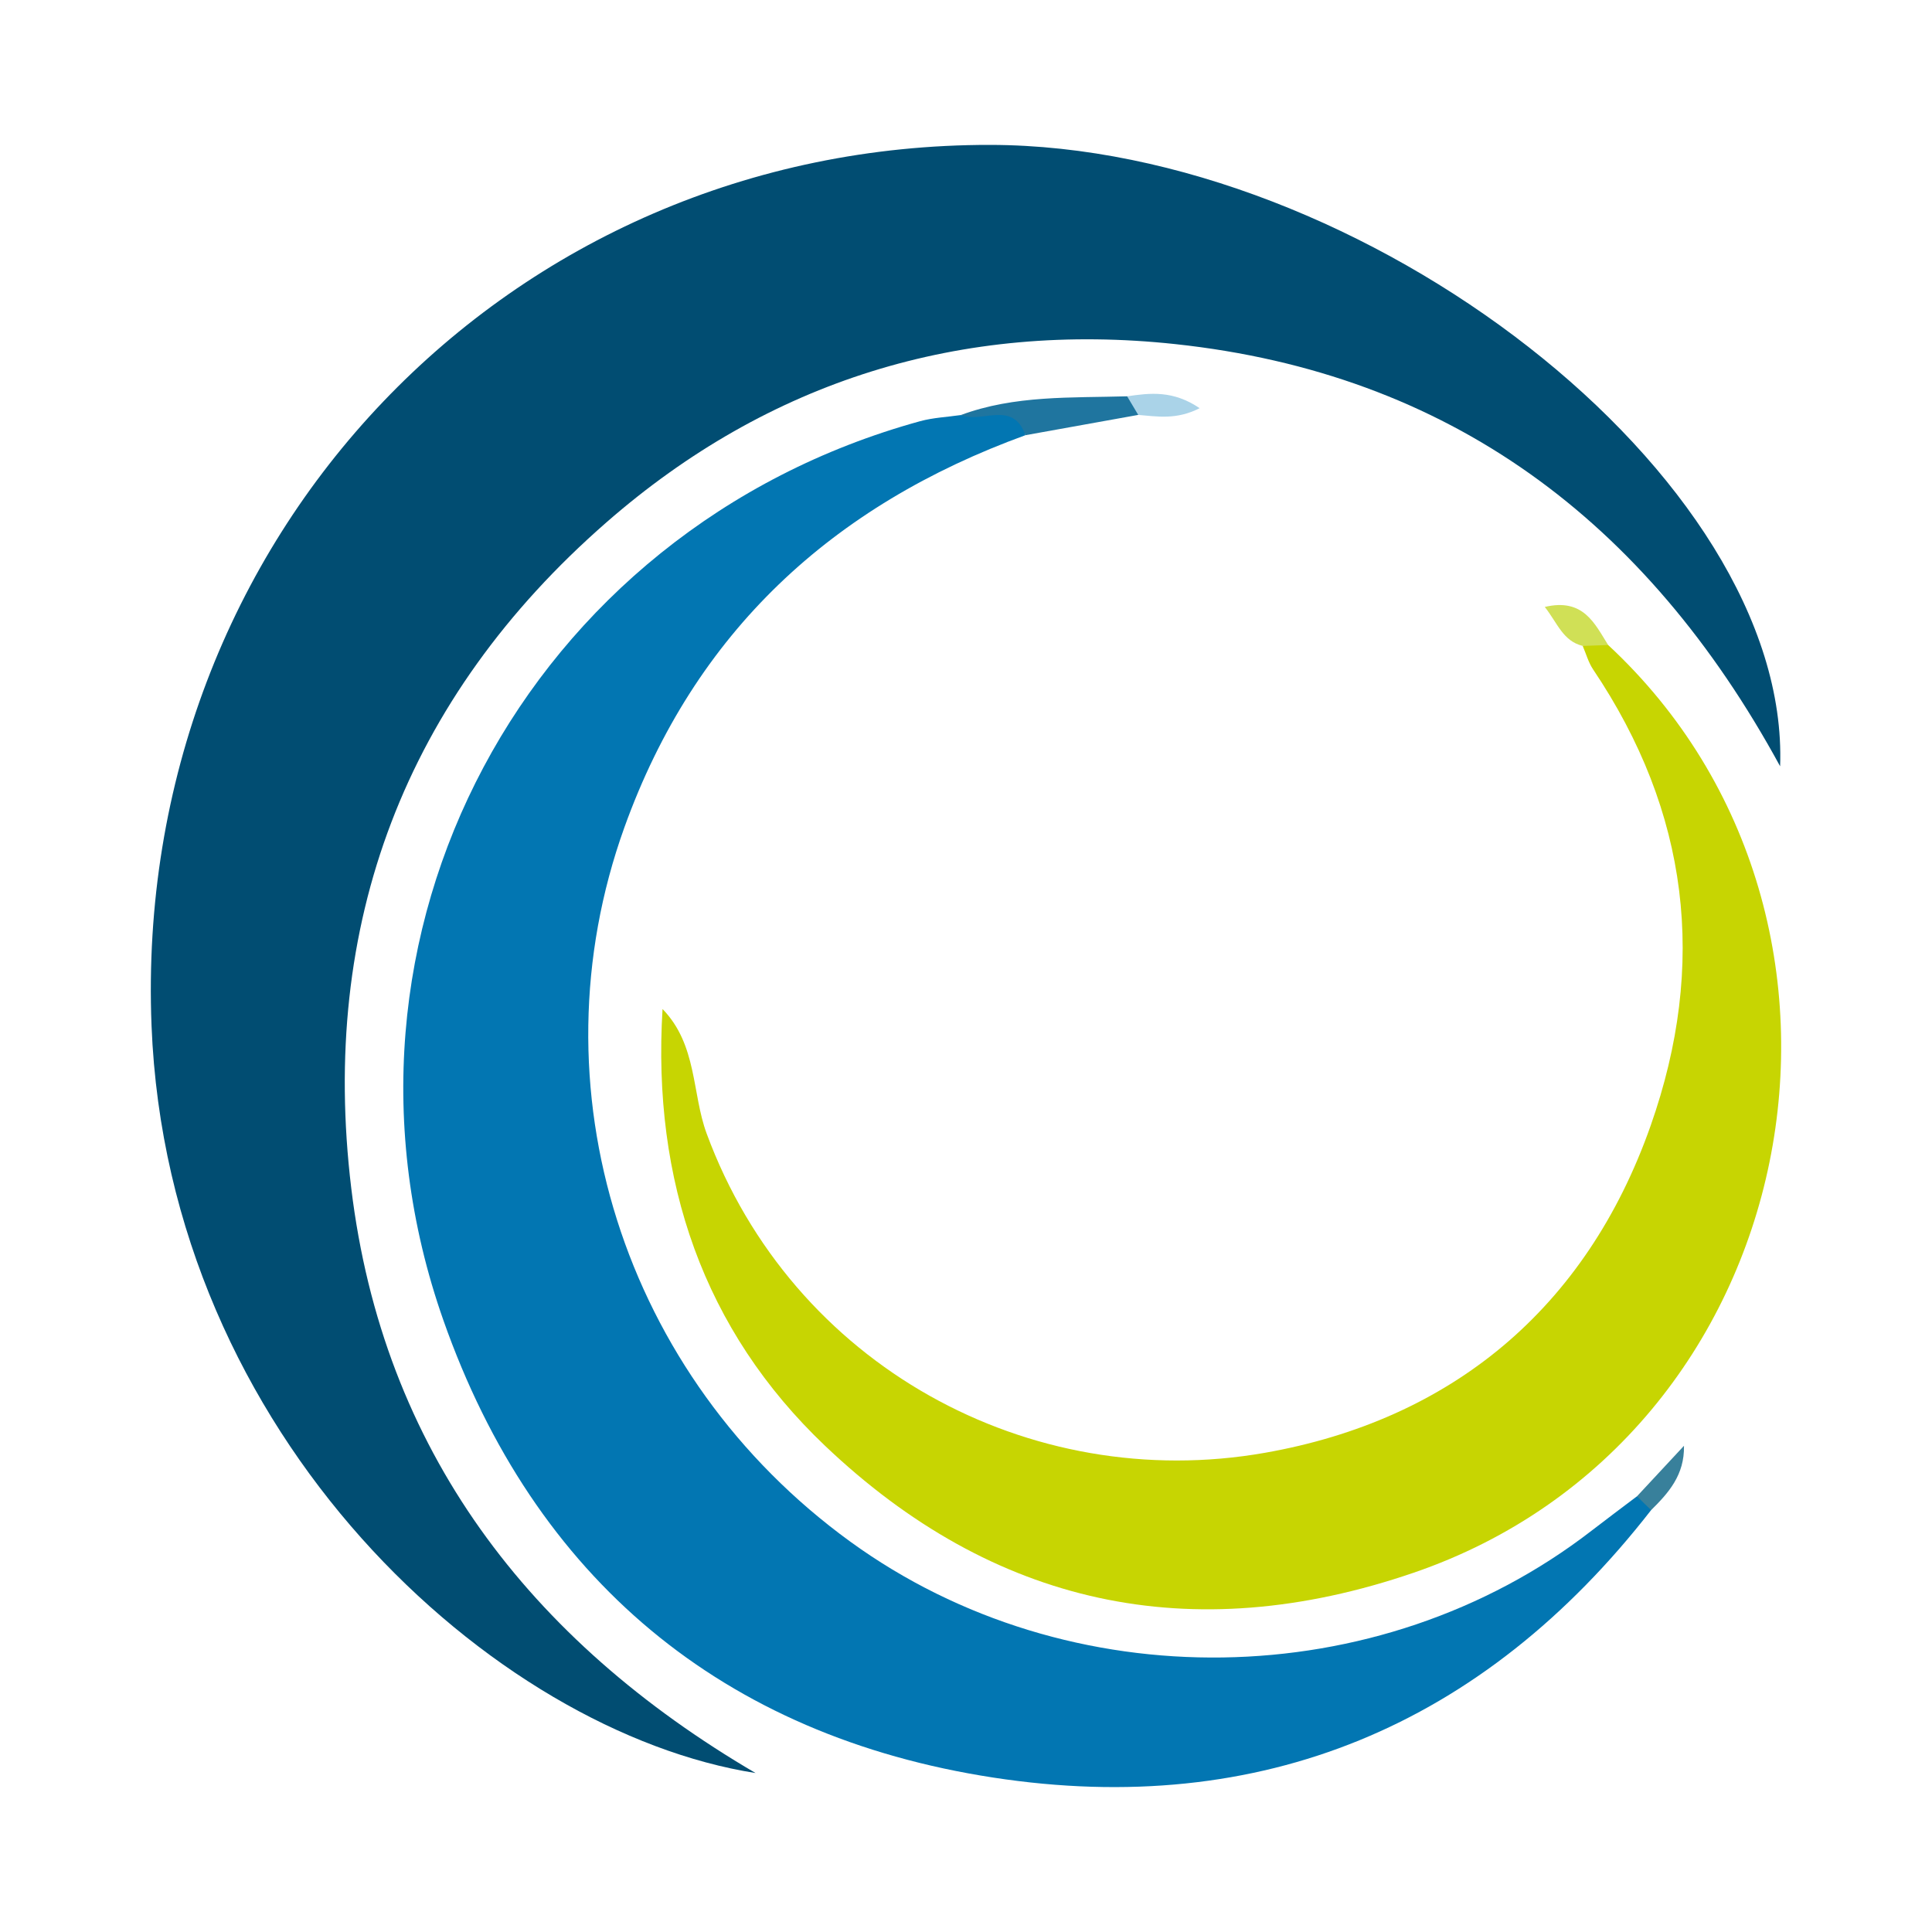
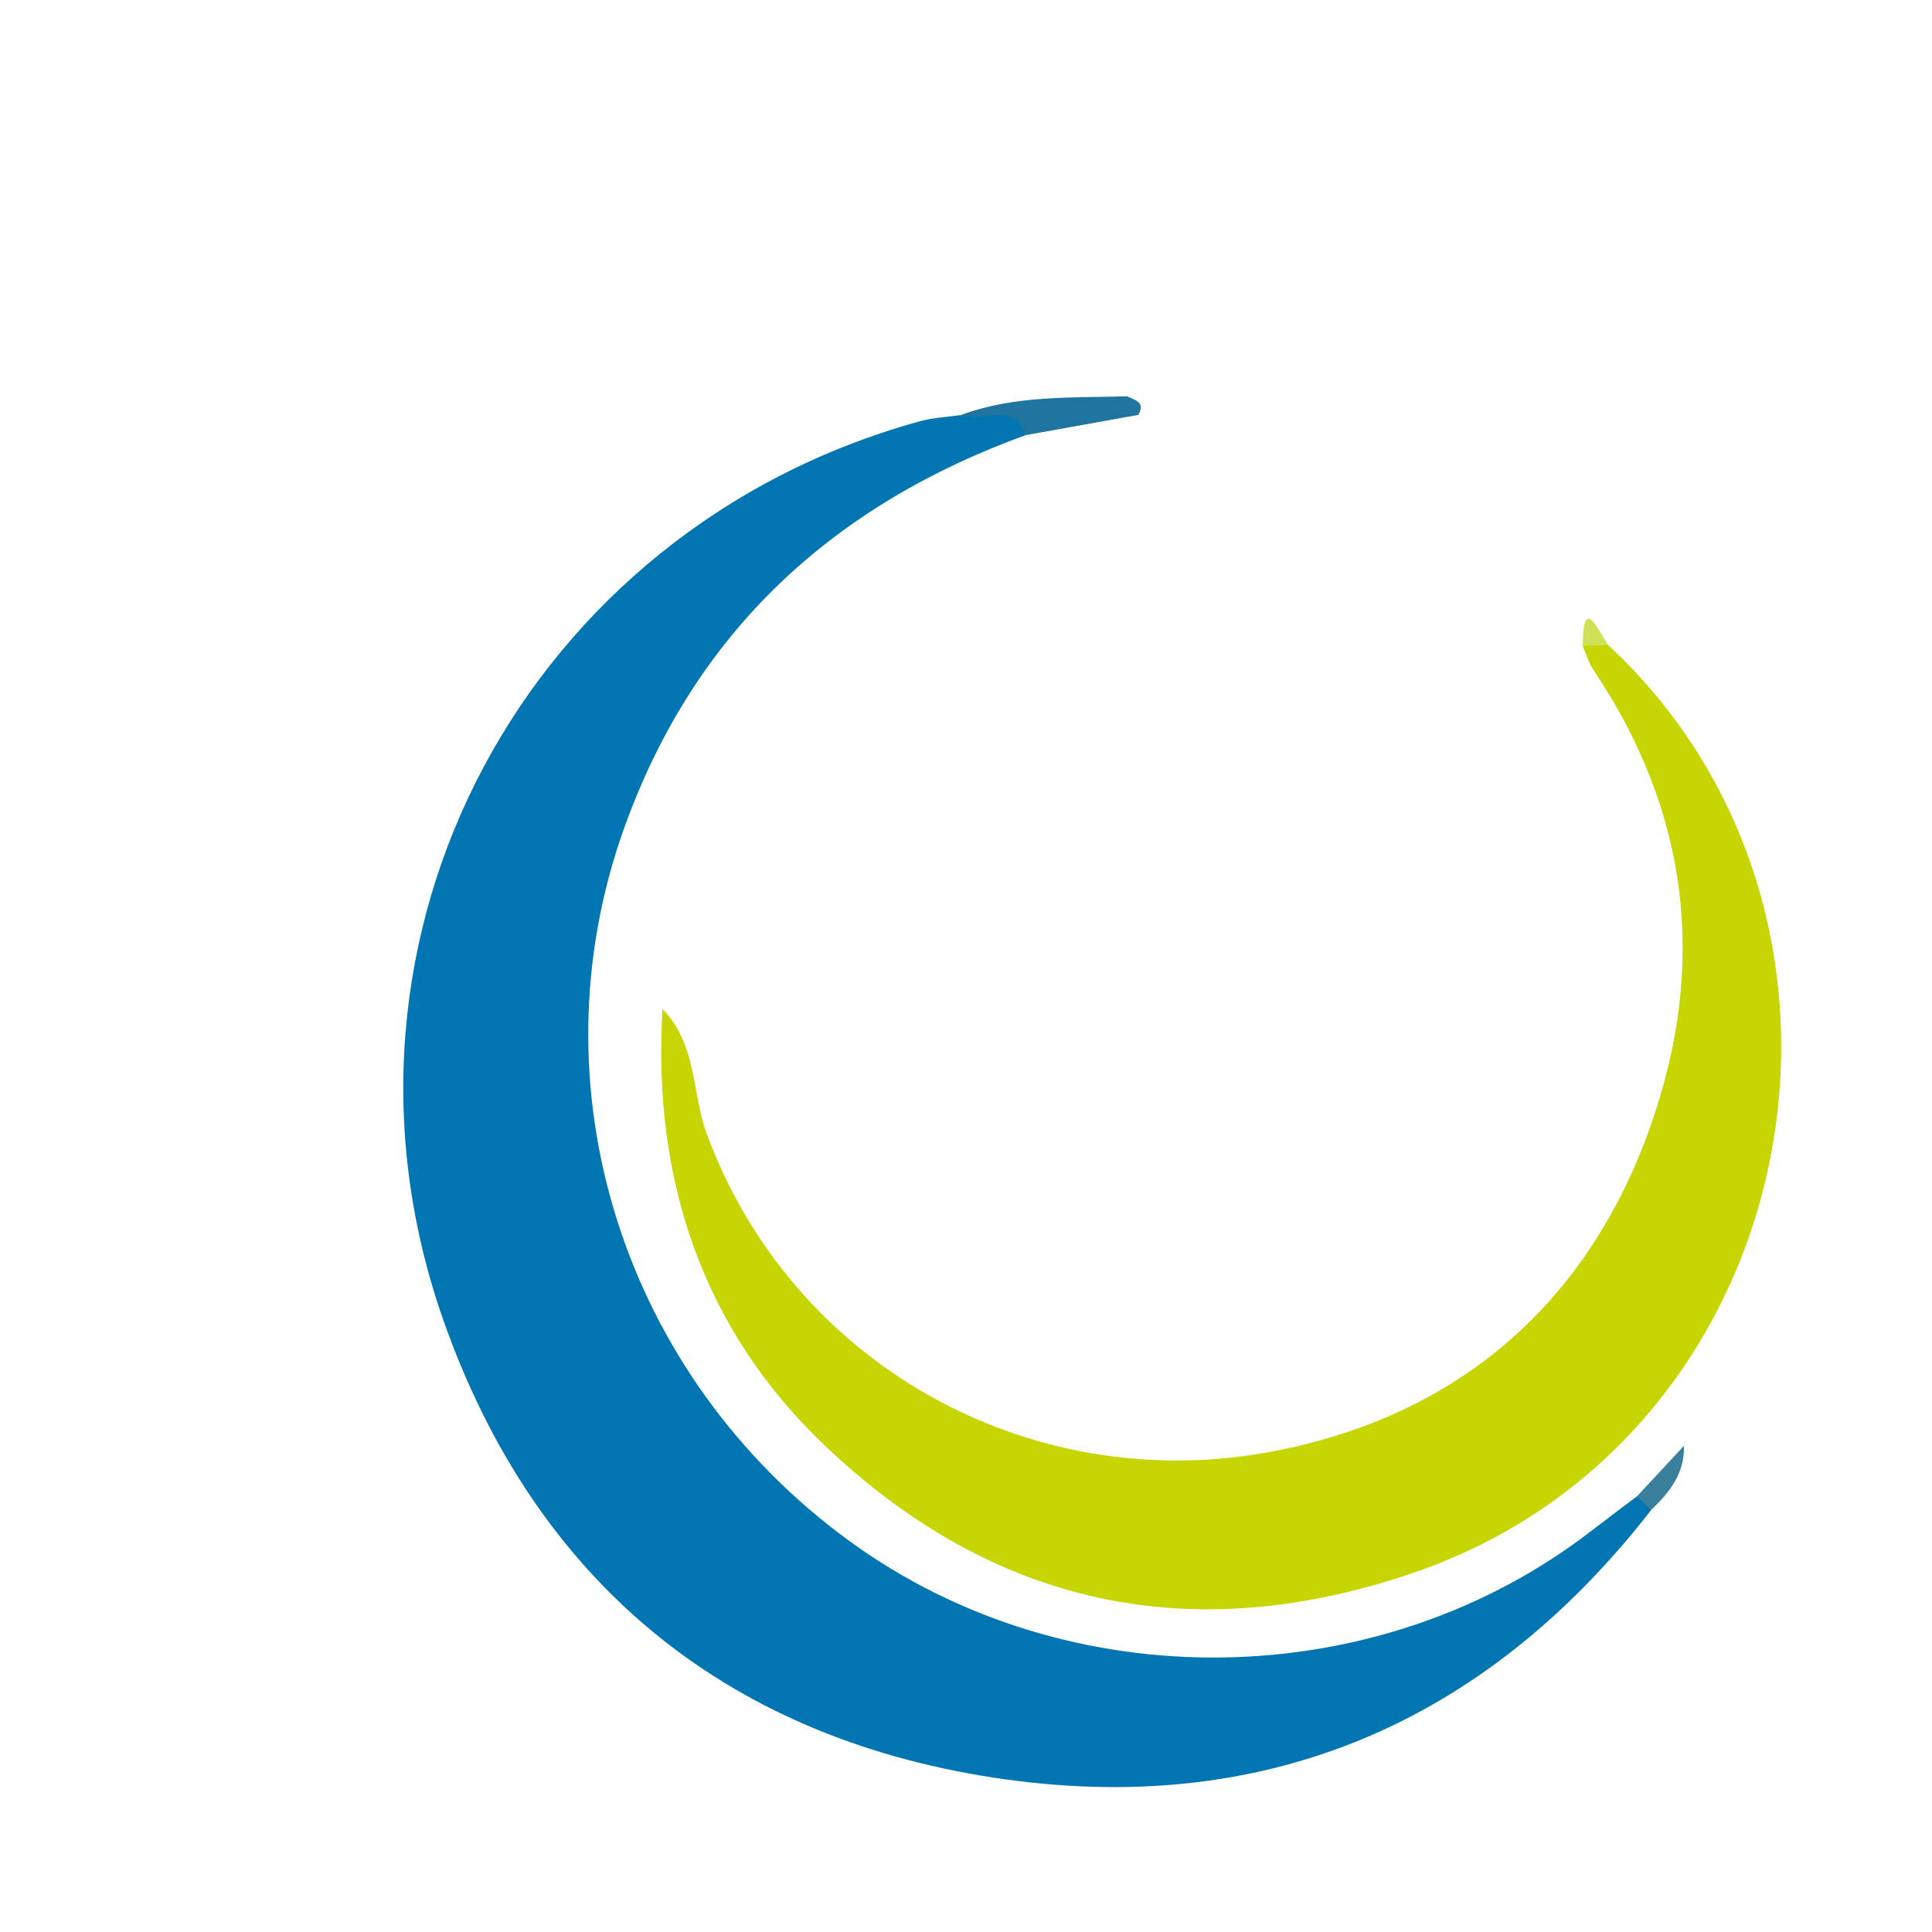
<svg xmlns="http://www.w3.org/2000/svg" version="1.1" id="Layer_1" x="0px" y="0px" width="200px" height="200px" viewBox="0 0 200 200" enable-background="new 0 0 200 200" xml:space="preserve">
  <g>
-     <path fill="#014D72" d="M78.216,183.544c-27.104-4.266-60.844-34.781-62.529-77.373C13.686,55.581,52.682,14.917,102.527,15   c38.521,0.064,82.839,34.328,81.75,64.325c-13.893-25.52-34.321-40.67-62.618-43.704C99.535,33.248,79.6,39.385,62.784,54.069   C41.915,72.291,33.067,95.701,36.362,123C39.631,150.078,54.763,169.809,78.216,183.544z" />
    <path fill="#0276B2" d="M106.151,45.052c-19.975,7.258-34.238,20.366-41.514,40.6c-9.662,26.871-0.17,56.846,23.396,73.947   c22.605,16.404,54.643,15.927,76.722-1.138c1.556-1.203,3.135-2.376,4.704-3.563c1.138-0.191,1.595,0.317,1.465,1.427   c-17.376,22.334-40.377,31.951-68.105,27.689c-27.982-4.301-47.505-20.566-56.926-47.359c-13.986-39.777,8.65-81.859,49.346-93.049   c1.363-0.375,2.813-0.433,4.223-0.639C101.82,43.251,105.302,39.929,106.151,45.052z" />
    <path fill="#C7D502" d="M166.475,66.772c30.809,28.619,20.441,82.13-20.131,96.035c-23.127,7.926-43.574,3.357-60.924-13.128   c-12.577-11.95-17.919-27.428-16.834-45.226c3.606,3.719,3.028,8.721,4.565,12.89c8.859,24.019,33.408,37.345,57.794,33.05   c19.218-3.385,33.233-14.848,39.929-33.864c5.876-16.685,3.97-32.476-5.952-47.223c-0.489-0.727-0.727-1.622-1.082-2.439   C164.694,66.115,165.571,66.057,166.475,66.772z" />
    <path fill="#1F759F" d="M106.151,45.052c-1.296-3.689-4.523-1.182-6.688-2.086c5.578-2.071,11.424-1.77,17.217-1.941   c0.787,0.401,1.935,0.586,1.151,1.926C113.937,43.652,110.044,44.352,106.151,45.052z" />
-     <path fill="#D0E056" d="M166.475,66.772c-0.878,0.031-1.756,0.062-2.634,0.094c-2.047-0.506-2.591-2.332-3.926-4.036   C163.906,61.89,165.067,64.529,166.475,66.772z" />
-     <path fill="#AAD3E8" d="M117.83,42.952c-0.383-0.642-0.766-1.284-1.15-1.926c2.385-0.352,4.758-0.634,7.508,1.23   C121.758,43.493,119.777,43.107,117.83,42.952z" />
+     <path fill="#D0E056" d="M166.475,66.772c-0.878,0.031-1.756,0.062-2.634,0.094C163.906,61.89,165.067,64.529,166.475,66.772z" />
    <path fill="#38809B" d="M170.925,156.325c-0.489-0.475-0.978-0.951-1.466-1.427c1.622-1.744,3.244-3.487,4.866-5.23   C174.388,152.692,172.724,154.549,170.925,156.325z" />
  </g>
</svg>